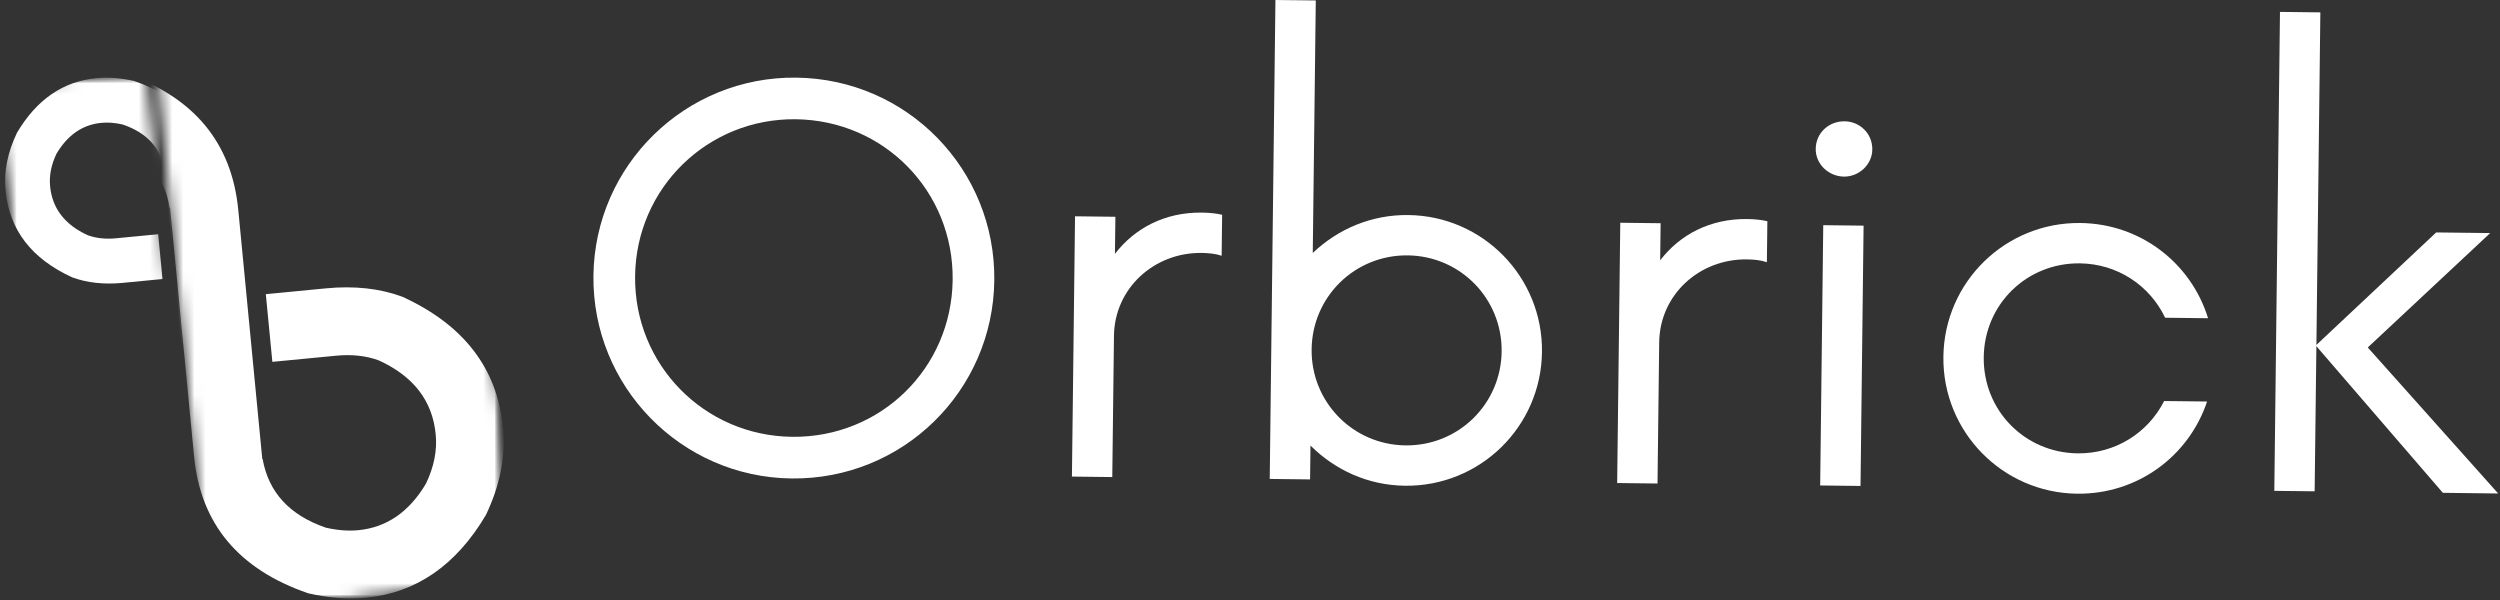
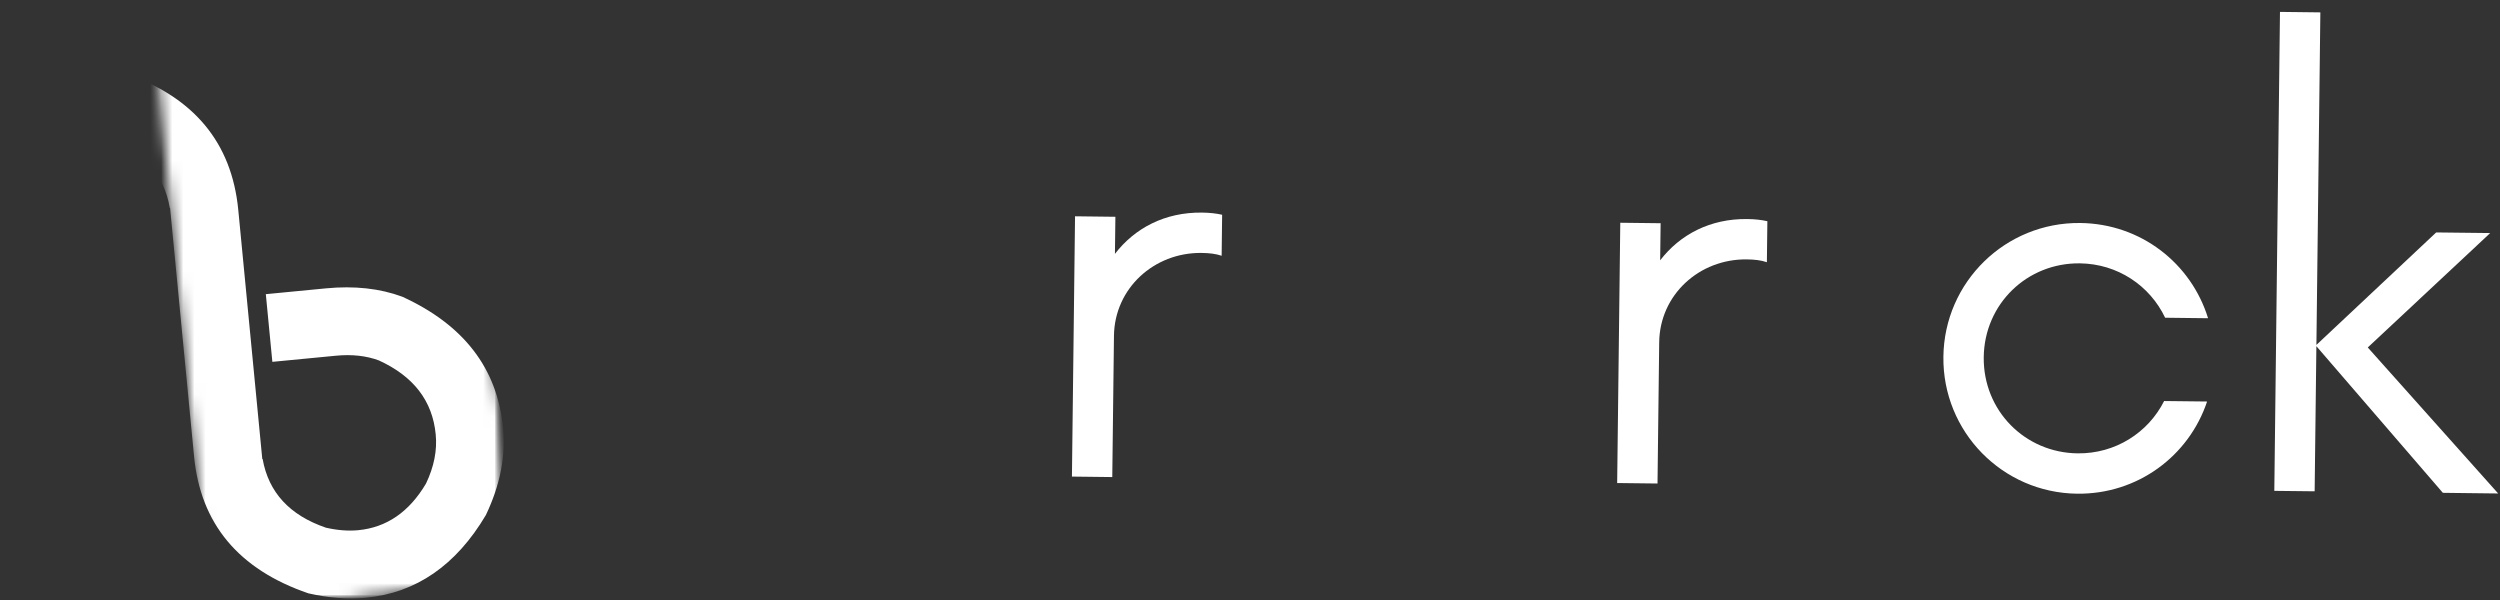
<svg xmlns="http://www.w3.org/2000/svg" width="225" height="54" viewBox="0 0 225 54" fill="none">
  <rect x="0" y="0" width="225" height="54" fill="#333333" stroke="none" />
  <mask id="mask0_1047_10521" style="mask-type:luminance" maskUnits="userSpaceOnUse" x="0" y="6" width="17" height="33">
    <path d="M0 6.213H16.725V38.866H0V6.213Z" fill="white" />
  </mask>
  <g mask="url(#mask0_1047_10521)">
    <mask id="mask1_1047_10521" style="mask-type:luminance" maskUnits="userSpaceOnUse" x="-1" y="6" width="18" height="35">
      <path d="M2.784 40.847L-0.417 7.681L13.132 6.374L16.333 39.541L2.784 40.847Z" fill="white" />
    </mask>
    <g mask="url(#mask1_1047_10521)">
      <mask id="mask2_1047_10521" style="mask-type:luminance" maskUnits="userSpaceOnUse" x="-1" y="4" width="37" height="37">
-         <path d="M2.784 40.848L-0.417 7.681L32.283 4.524L35.484 37.693L2.784 40.848Z" fill="white" />
-       </mask>
+         </mask>
      <g mask="url(#mask2_1047_10521)">
        <path fill-rule="evenodd" clip-rule="evenodd" d="M16.267 30.134C16.656 34.147 18.921 36.866 23.077 38.291C24.303 38.568 25.442 38.655 26.496 38.552C29.492 38.263 31.872 36.623 33.645 33.63C34.495 31.848 34.834 30.121 34.672 28.435C34.33 24.895 32.329 22.294 28.665 20.623C27.33 20.128 25.815 19.964 24.122 20.128L20.542 20.474L20.931 24.503L24.714 24.139C25.666 24.045 26.521 24.139 27.274 24.419C29.34 25.361 30.469 26.826 30.662 28.824C30.752 29.773 30.559 30.746 30.083 31.751C29.081 33.441 27.741 34.364 26.048 34.529C25.454 34.585 24.813 34.536 24.122 34.38C21.96 33.64 20.703 32.274 20.352 30.289L20.333 30.292L18.899 15.453C18.513 11.436 16.245 8.717 12.092 7.296C10.867 7.016 9.728 6.928 8.673 7.031C5.677 7.32 3.297 8.96 1.524 11.956C0.675 13.738 0.333 15.462 0.497 17.148C0.84 20.689 2.84 23.289 6.505 24.963C7.839 25.454 9.355 25.619 11.047 25.458L14.625 25.112L14.236 21.08L10.456 21.444C9.504 21.538 8.648 21.444 7.895 21.168C5.83 20.225 4.7 18.756 4.508 16.759C4.417 15.81 4.607 14.837 5.086 13.832C6.088 12.146 7.429 11.219 9.118 11.057C9.712 10.998 10.353 11.047 11.047 11.206C13.225 11.95 14.482 13.328 14.824 15.338L14.839 15.334L16.267 30.134Z" fill="white" />
      </g>
    </g>
  </g>
  <mask id="mask3_1047_10521" style="mask-type:luminance" maskUnits="userSpaceOnUse" x="13" y="5" width="33" height="49">
    <path d="M13.539 5.417H45.396V53.999H13.539V5.417Z" fill="white" />
  </mask>
  <g mask="url(#mask3_1047_10521)">
    <mask id="mask4_1047_10521" style="mask-type:luminance" maskUnits="userSpaceOnUse" x="14" y="2" width="33" height="54">
      <path d="M18.893 55.16L14.115 5.642L41.675 2.982L46.454 52.5L18.893 55.16Z" fill="white" />
    </mask>
    <g mask="url(#mask4_1047_10521)">
      <mask id="mask5_1047_10521" style="mask-type:luminance" maskUnits="userSpaceOnUse" x="-8" y="2" width="55" height="56">
        <path d="M-2.912 57.264L-7.737 7.28L41.781 2.501L46.603 52.486L-2.912 57.264Z" fill="white" />
      </mask>
      <g mask="url(#mask5_1047_10521)">
        <path fill-rule="evenodd" clip-rule="evenodd" d="M17.465 41.075C18.05 47.141 21.475 51.251 27.753 53.4C29.608 53.824 31.328 53.951 32.921 53.799C37.447 53.363 41.047 50.88 43.728 46.357C45.01 43.666 45.523 41.056 45.278 38.511C44.761 33.157 41.734 29.228 36.2 26.702C34.181 25.955 31.894 25.706 29.337 25.952L23.924 26.475L24.512 32.566L30.227 32.015C31.667 31.875 32.958 32.015 34.097 32.438C37.217 33.863 38.925 36.078 39.214 39.096C39.354 40.53 39.065 42.002 38.34 43.52C36.831 46.071 34.8 47.471 32.246 47.717C31.35 47.804 30.379 47.729 29.334 47.493C26.067 46.373 24.169 44.313 23.637 41.311L23.606 41.314L21.444 18.887C20.856 12.82 17.431 8.711 11.156 6.561C9.299 6.138 7.581 6.01 5.989 6.163C1.459 6.598 -2.14 9.078 -4.819 13.604C-6.101 16.295 -6.614 18.905 -6.368 21.45C-5.852 26.801 -2.828 30.734 2.71 33.26C4.729 34.006 7.015 34.255 9.573 34.01L14.983 33.487L14.395 27.395L8.683 27.946C7.239 28.086 5.951 27.943 4.813 27.526C1.689 26.098 -0.016 23.883 -0.308 20.865C-0.445 19.428 -0.156 17.96 0.566 16.442C2.078 13.89 4.106 12.491 6.661 12.245C7.56 12.158 8.527 12.232 9.576 12.469C12.864 13.598 14.765 15.679 15.281 18.716L15.306 18.713L17.465 41.075Z" fill="white" />
      </g>
    </g>
  </g>
-   <path d="M71.235 43.062C81.249 43.18 89.369 35.194 89.487 25.239C89.606 15.281 81.679 7.105 71.661 6.987C61.706 6.868 53.527 14.854 53.409 24.81C53.291 34.768 61.28 42.944 71.235 43.062ZM71.279 39.313C63.374 39.22 57.065 32.821 57.158 24.853C57.254 16.889 63.713 10.639 71.618 10.732C79.582 10.829 85.835 17.228 85.739 25.192C85.645 33.16 79.246 39.41 71.279 39.313Z" fill="white" />
  <path d="M108.178 19.133C104.84 19.093 102.13 20.527 100.344 22.848L100.385 19.51L96.754 19.466L96.474 42.892L100.105 42.936L100.257 30.227C100.307 25.953 103.86 22.714 108.137 22.764C108.837 22.773 109.422 22.839 109.948 23.019L109.992 19.329C109.466 19.208 108.881 19.143 108.178 19.133Z" fill="white" />
-   <path d="M126.742 19.354C123.403 19.313 120.401 20.626 118.149 22.766L118.42 0.04L114.789 0L114.276 43.103L117.906 43.147L117.944 40.101C120.143 42.294 123.114 43.679 126.452 43.716C133.188 43.797 138.7 38.415 138.778 31.68C138.859 24.944 133.477 19.431 126.742 19.354ZM126.496 40.085C121.752 40.029 117.99 36.178 118.046 31.434C118.102 26.689 121.954 22.928 126.698 22.984C131.442 23.04 135.204 26.892 135.148 31.636C135.092 36.38 131.24 40.141 126.496 40.085Z" fill="white" />
  <path d="M157.249 19.714C153.911 19.674 151.201 21.108 149.415 23.428L149.456 20.09L145.825 20.047L145.545 43.473L149.176 43.516L149.328 30.808C149.378 26.533 152.931 23.295 157.208 23.345C157.908 23.354 158.493 23.419 159.019 23.6L159.063 19.91C158.537 19.789 157.952 19.723 157.249 19.714Z" fill="white" />
-   <path d="M165.959 15.895C167.307 15.91 168.492 14.812 168.507 13.465C168.526 12 167.366 10.933 166.019 10.917C164.616 10.899 163.43 11.941 163.415 13.403C163.396 14.75 164.556 15.876 165.959 15.895ZM163.816 43.692L167.447 43.735L167.723 20.309L164.093 20.266L163.816 43.692Z" fill="white" />
  <path d="M186.942 44.433C192.389 44.498 196.999 41.039 198.639 36.136L194.772 36.092C193.335 38.945 190.382 40.843 186.985 40.802C182.241 40.746 178.48 36.951 178.536 32.151C178.592 27.347 182.443 23.645 187.187 23.701C190.585 23.741 193.49 25.708 194.862 28.595L198.726 28.641C197.205 23.701 192.678 20.133 187.231 20.07C180.496 19.99 174.983 25.372 174.905 32.107C174.824 38.842 180.206 44.352 186.942 44.433Z" fill="white" />
  <path d="M224.835 44.413L213.1 31.272L224.119 20.975L219.257 20.919L208.477 31.042L208.832 1.114L205.198 1.071L204.688 44.177L208.318 44.217L208.474 31.157L219.857 44.354L224.835 44.413Z" fill="white" />
</svg>